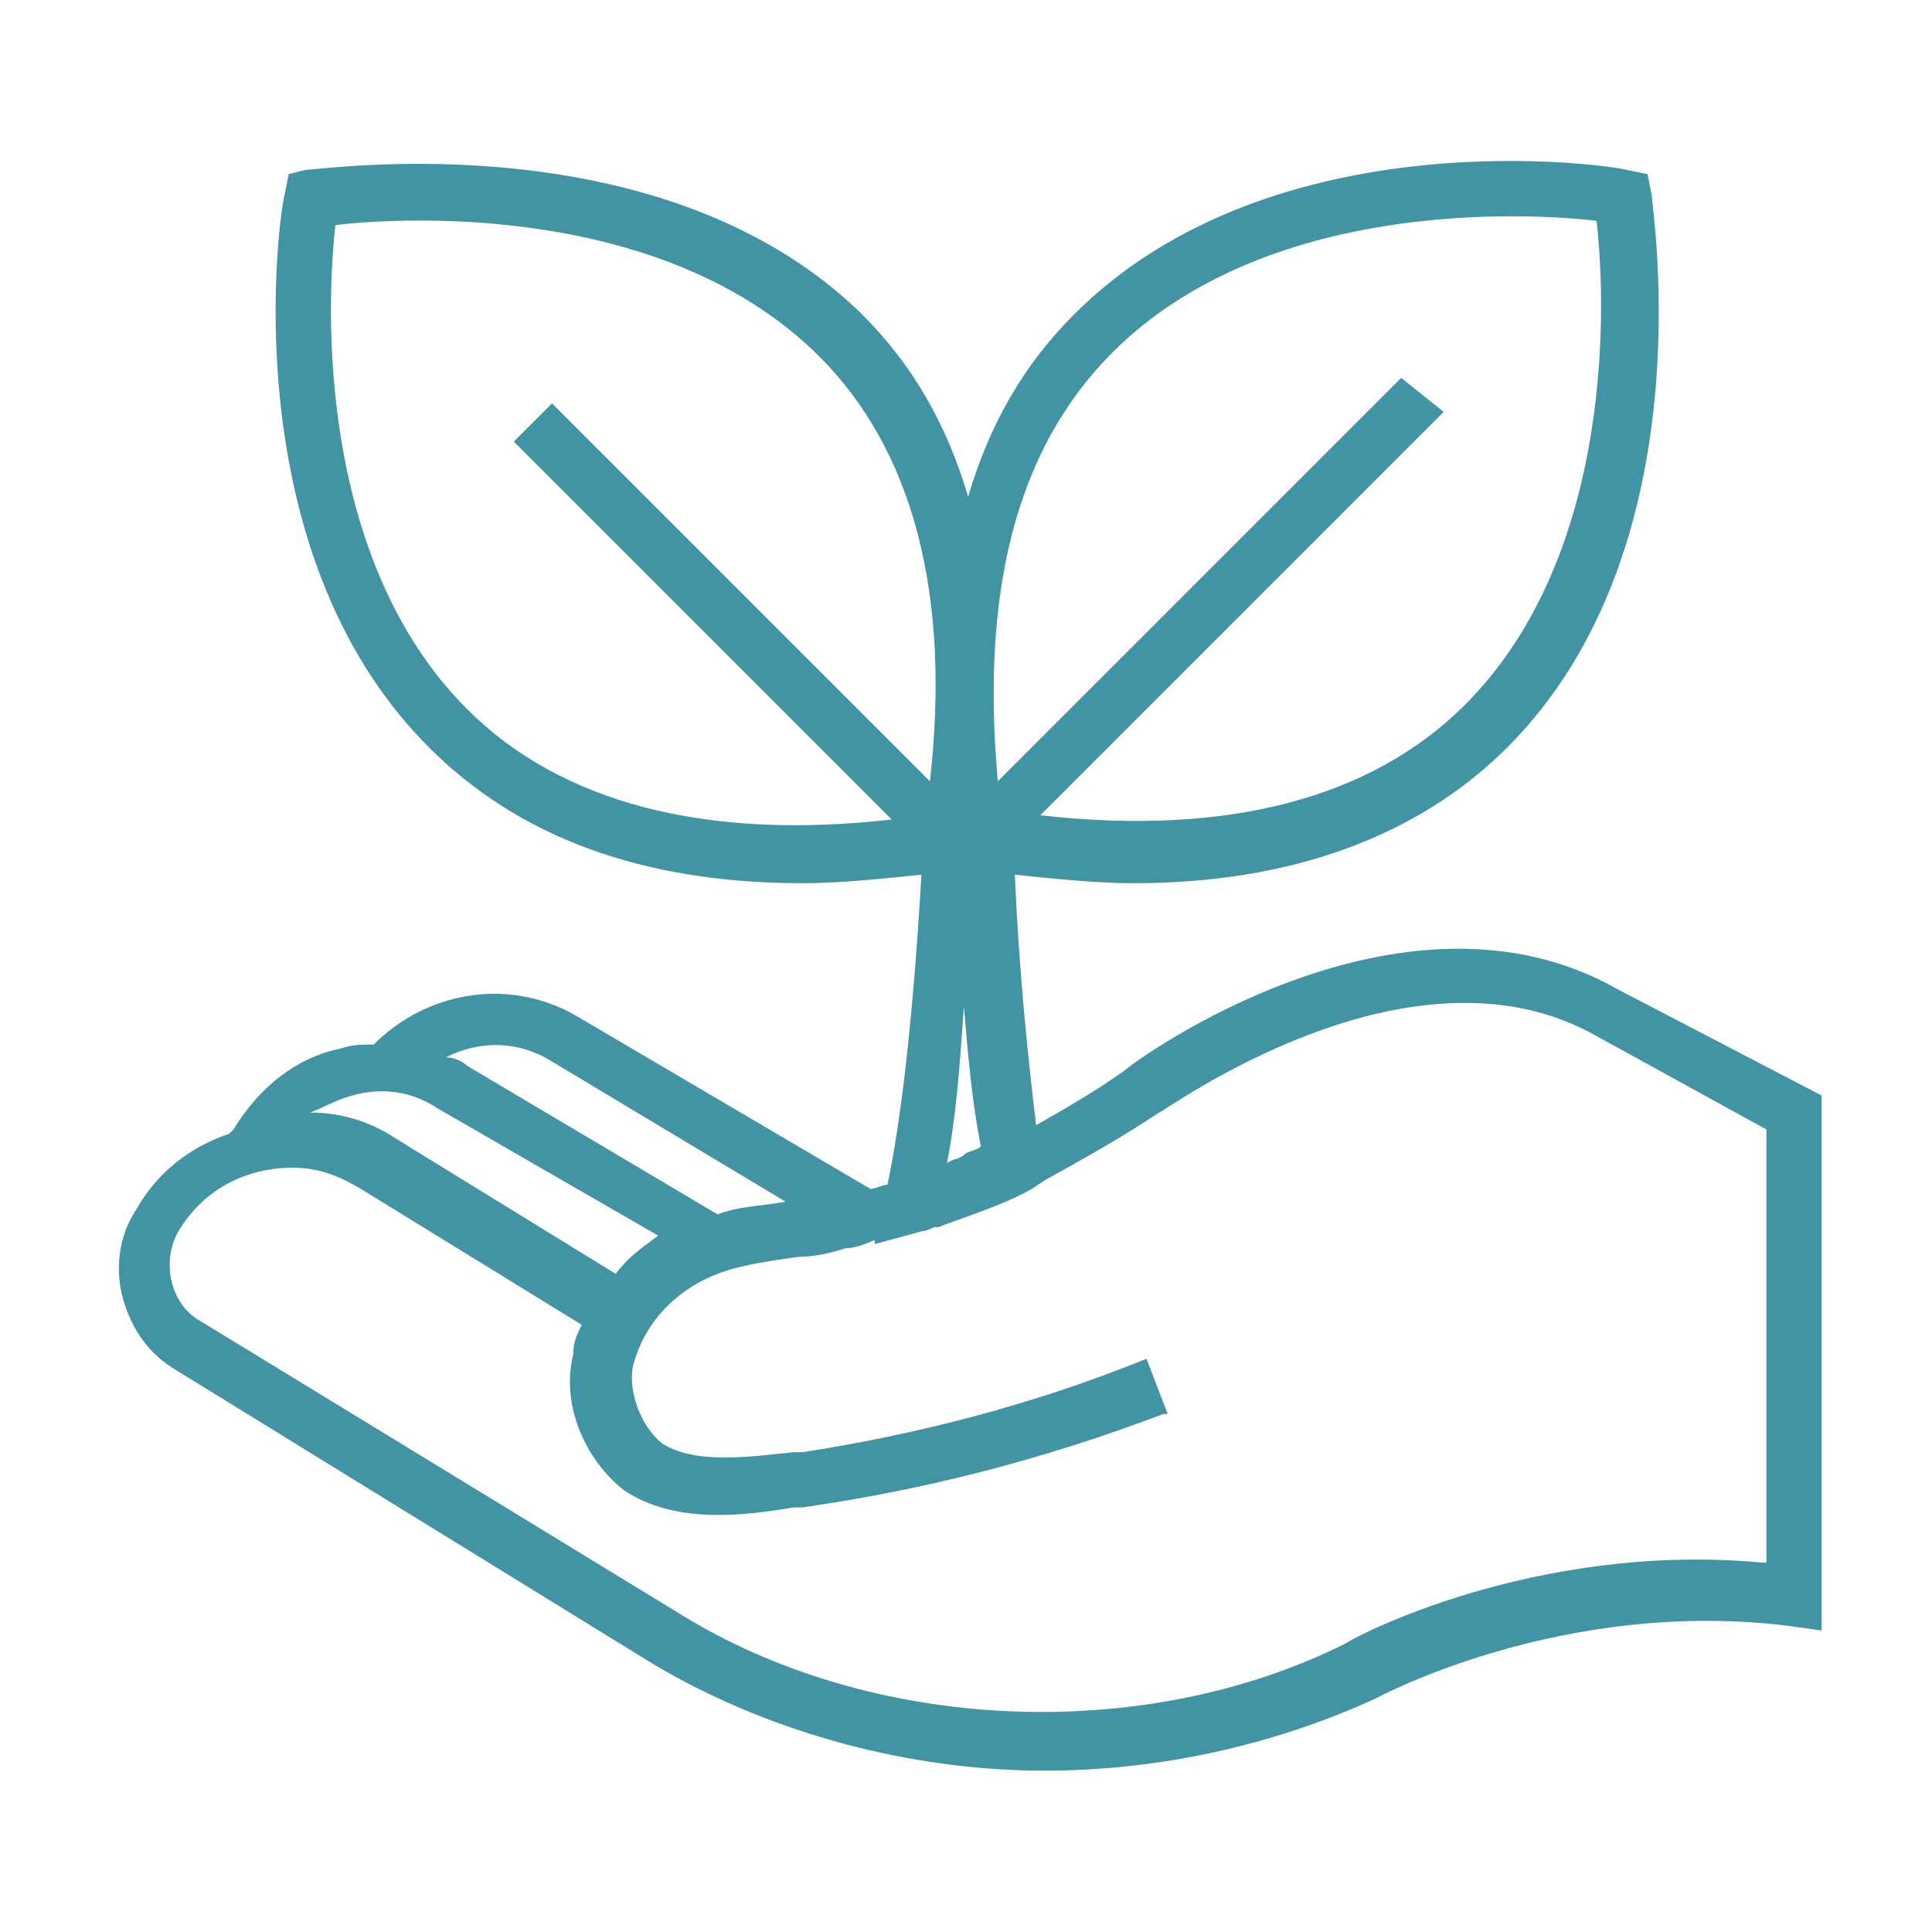
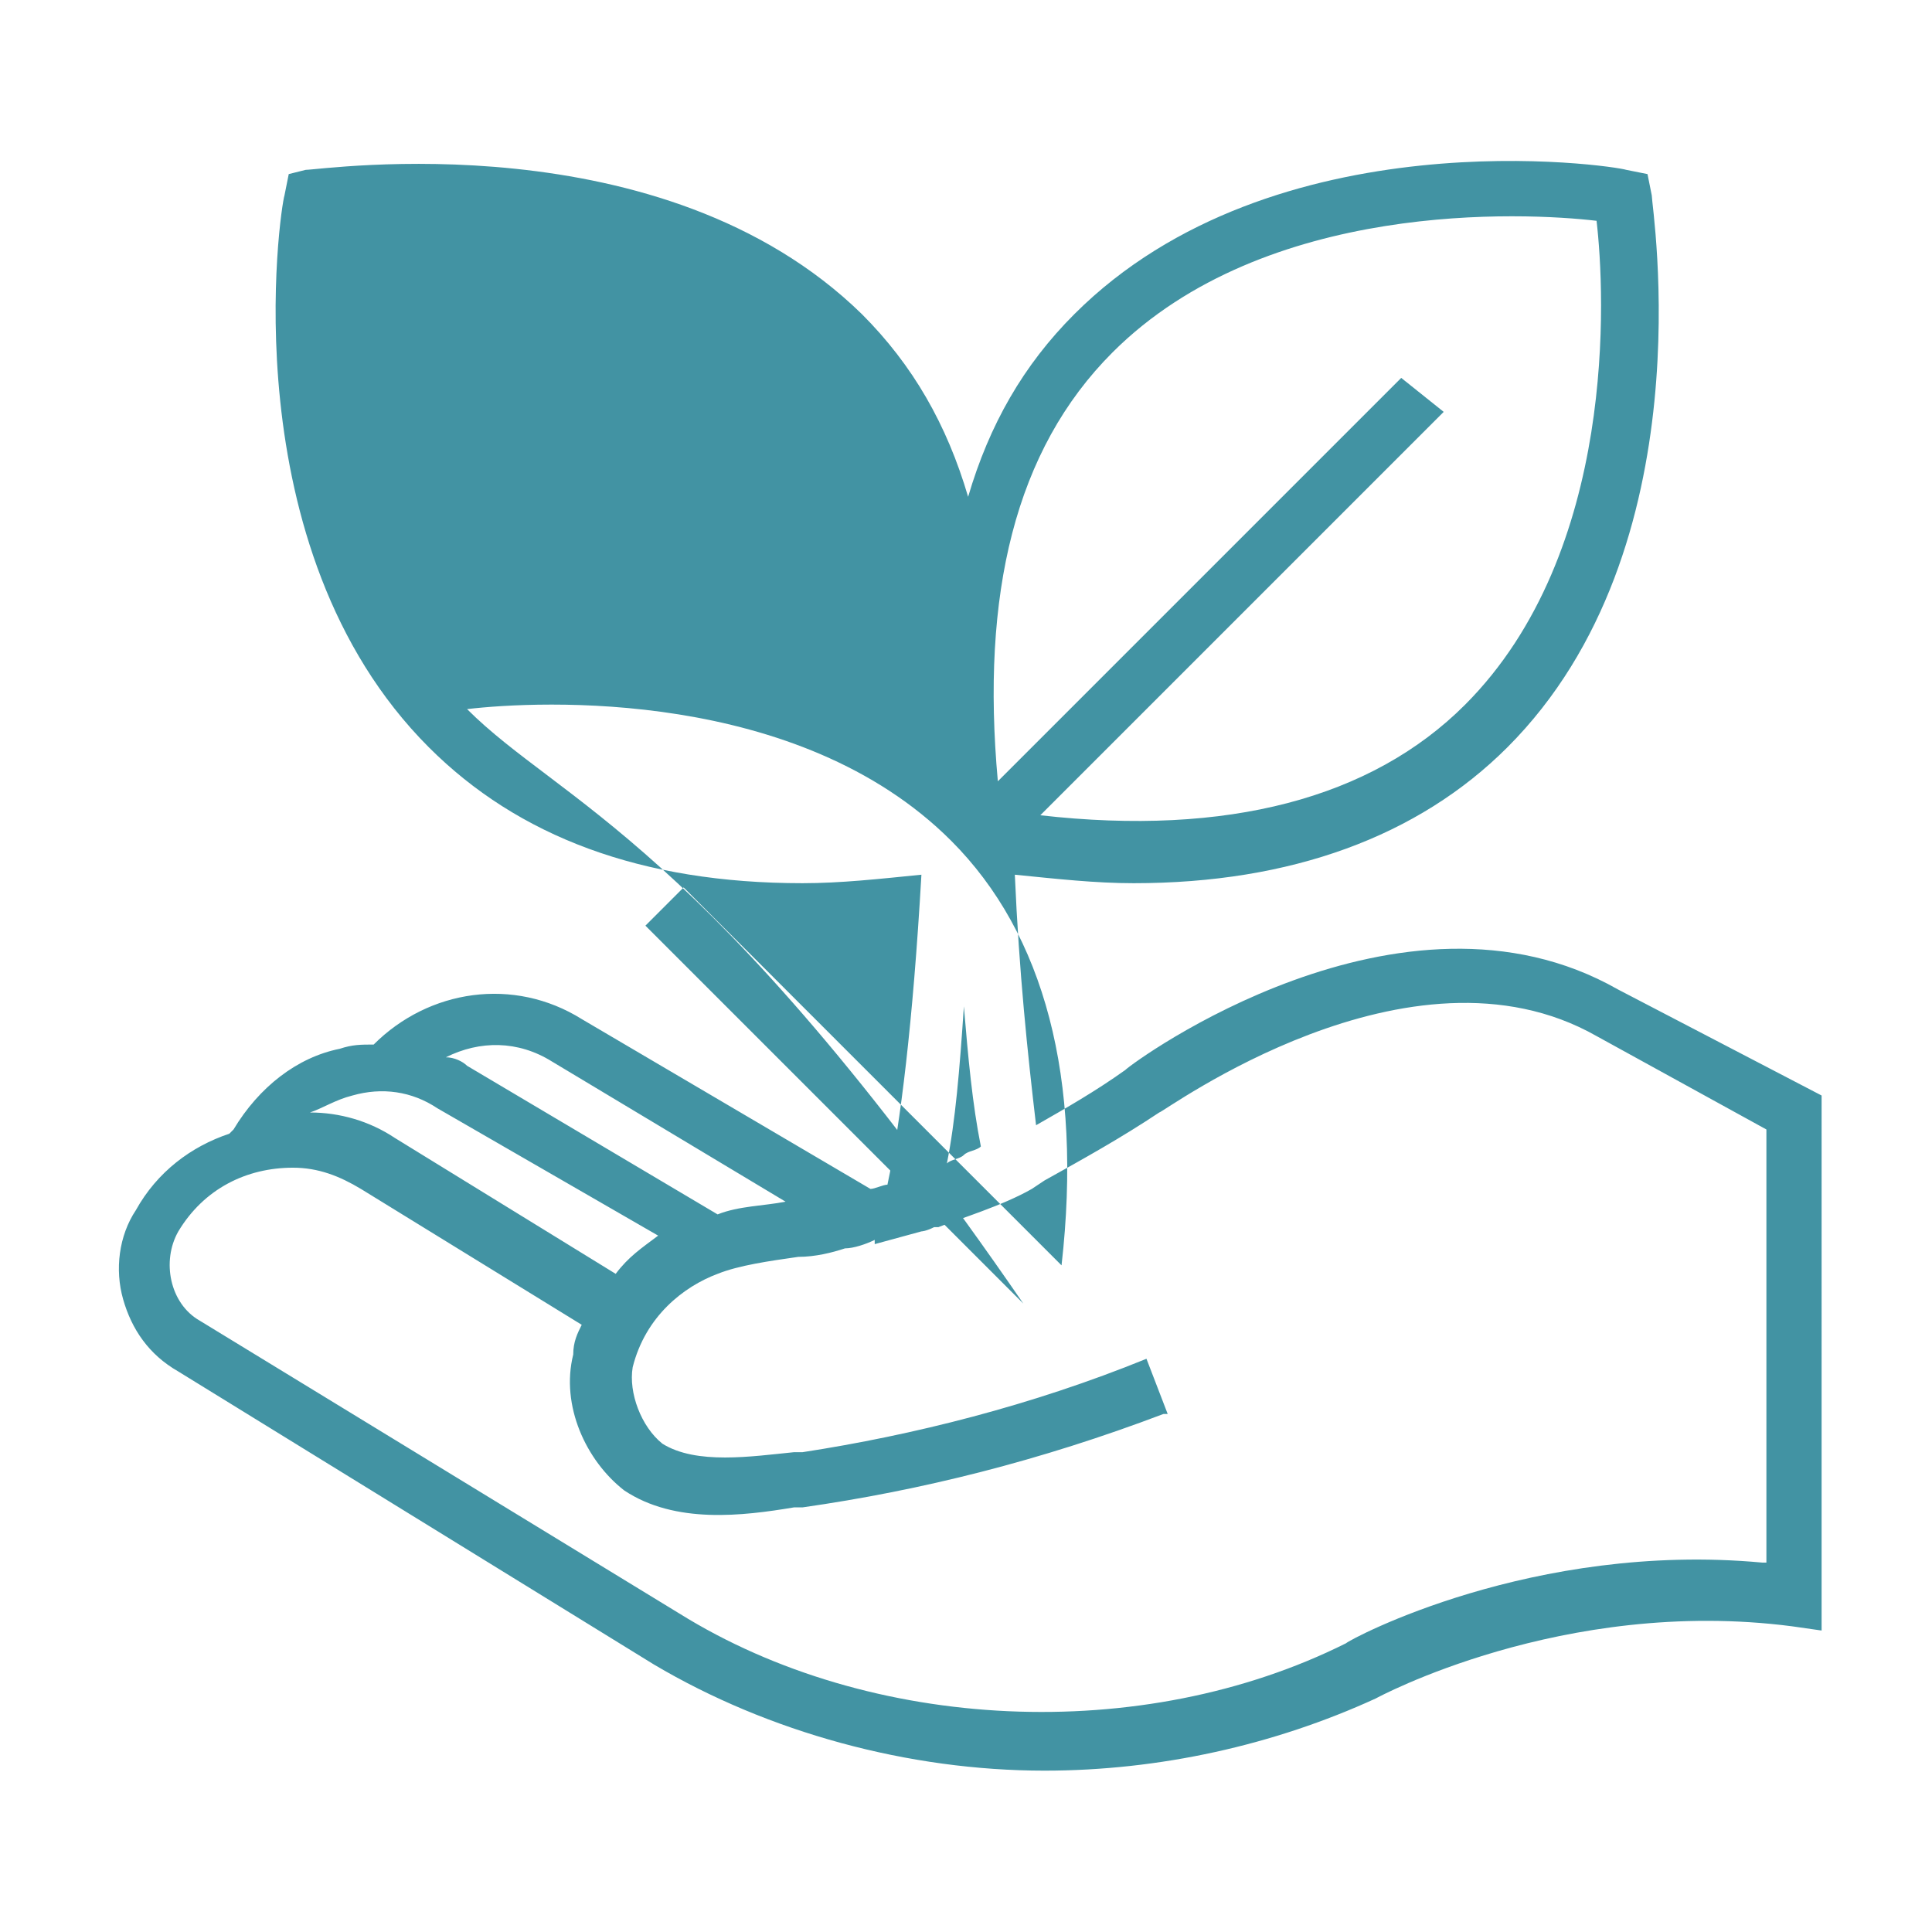
<svg xmlns="http://www.w3.org/2000/svg" version="1.1" id="Ebene_1" x="0px" y="0px" viewBox="0 0 45.5 45.5" style="enable-background:new 0 0 45.5 45.5;" xml:space="preserve">
  <style type="text/css">
	.st0{display:none;}
	.st1{display:inline;}
	.st2{fill:#4293A3;}
</style>
-   <path class="st2" d="M38.1,23.3C33,20.4,26.7,25,26.5,25.2c-0.7,0.5-1.4,0.9-2.1,1.3c-0.2-1.7-0.4-3.6-0.5-5.9  c1,0.1,1.9,0.2,2.8,0.2c3.7,0,6.7-1.1,8.8-3.2c4.7-4.7,3.4-12.7,3.4-13l-0.1-0.5L38.3,4c-0.3-0.1-8.3-1.3-13,3.4  c-1.2,1.2-2,2.6-2.5,4.3c-0.5-1.7-1.3-3.1-2.5-4.3C15.6,2.8,7.6,4,7.2,4L6.8,4.1L6.7,4.6c-0.1,0.3-1.3,8.3,3.4,13  c2.1,2.1,5,3.2,8.8,3.2c0.9,0,1.8-0.1,2.8-0.2c-0.2,3.5-0.5,5.9-0.8,7.3c-0.1,0-0.3,0.1-0.4,0.1l-6.8-4c-1.6-1-3.6-0.7-4.9,0.6  c-0.3,0-0.5,0-0.8,0.1c-1,0.2-1.9,0.9-2.5,1.9l-0.1,0.1c-0.9,0.3-1.7,0.9-2.2,1.8c-0.4,0.6-0.5,1.4-0.3,2.1c0.2,0.7,0.6,1.3,1.3,1.7  l11.2,6.9c2.7,1.6,6,2.5,9.2,2.5c2.7,0,5.4-0.6,7.8-1.7c0,0,4.4-2.4,9.8-1.7l0.7,0.1V25.8L38.1,23.3z M26.2,8.3  c3.6-3.6,9.7-3.3,11.4-3.1c0.2,1.7,0.5,7.8-3.1,11.4c-2.2,2.2-5.6,3.1-10,2.6l9.5-9.5L33,8.9l-9.5,9.5C23.1,14,23.9,10.6,26.2,8.3z   M11,16.7C7.4,13.1,7.7,7,7.9,5.3c1.7-0.2,7.8-0.5,11.4,3.1c2.2,2.2,3.1,5.6,2.6,10l-8.9-8.9l-0.9,0.9l8.9,8.9  C16.6,19.8,13.2,18.9,11,16.7z M22.7,23.7c0.1,1.2,0.2,2.3,0.4,3.3c-0.1,0.1-0.3,0.1-0.4,0.2c-0.1,0.1-0.3,0.1-0.4,0.2c0,0,0,0,0,0  C22.5,26.4,22.6,25.2,22.7,23.7z M13,25l5.5,3.3c-0.5,0.1-1.1,0.1-1.6,0.3L11,25.1c-0.1-0.1-0.3-0.2-0.5-0.2  C11.3,24.5,12.2,24.5,13,25z M8.3,25.8c0.7-0.2,1.4-0.1,2,0.3l5.2,3c-0.4,0.3-0.7,0.5-1,0.9l-5.2-3.2c-0.6-0.4-1.3-0.6-2-0.6  C7.6,26.1,7.9,25.9,8.3,25.8z M41.5,36.8c-5.4-0.5-9.7,1.8-9.8,1.9c-4.8,2.4-11.2,2.1-15.7-0.7L4.7,31.1c-0.7-0.4-0.9-1.4-0.5-2.1  c0.6-1,1.6-1.5,2.7-1.5c0.6,0,1.1,0.2,1.6,0.5l5.2,3.2c-0.1,0.2-0.2,0.4-0.2,0.7c-0.3,1.2,0.3,2.5,1.2,3.2c1.2,0.8,2.8,0.6,4,0.4  l0.2,0c2.8-0.4,5.6-1.1,8.5-2.2l0.1,0L27,32c-2.7,1.1-5.5,1.8-8.1,2.2l-0.2,0c-1,0.1-2.3,0.3-3.1-0.2c-0.5-0.4-0.8-1.2-0.7-1.8  c0.3-1.2,1.2-1.9,2-2.2c0.5-0.2,1.2-0.3,1.9-0.4c0.4,0,0.8-0.1,1.1-0.2c0.2,0,0.5-0.1,0.7-0.2l0,0.1l1.1-0.3c0,0,0.1,0,0.3-0.1  c0,0,0,0,0.1,0c0.5-0.2,1.5-0.5,2.2-0.9l0.3-0.2c0.9-0.5,1.8-1,2.7-1.6c0.1,0,5.9-4.3,10.3-1.8l4,2.2V36.8z" />
+   <path class="st2" d="M38.1,23.3C33,20.4,26.7,25,26.5,25.2c-0.7,0.5-1.4,0.9-2.1,1.3c-0.2-1.7-0.4-3.6-0.5-5.9  c1,0.1,1.9,0.2,2.8,0.2c3.7,0,6.7-1.1,8.8-3.2c4.7-4.7,3.4-12.7,3.4-13l-0.1-0.5L38.3,4c-0.3-0.1-8.3-1.3-13,3.4  c-1.2,1.2-2,2.6-2.5,4.3c-0.5-1.7-1.3-3.1-2.5-4.3C15.6,2.8,7.6,4,7.2,4L6.8,4.1L6.7,4.6c-0.1,0.3-1.3,8.3,3.4,13  c2.1,2.1,5,3.2,8.8,3.2c0.9,0,1.8-0.1,2.8-0.2c-0.2,3.5-0.5,5.9-0.8,7.3c-0.1,0-0.3,0.1-0.4,0.1l-6.8-4c-1.6-1-3.6-0.7-4.9,0.6  c-0.3,0-0.5,0-0.8,0.1c-1,0.2-1.9,0.9-2.5,1.9l-0.1,0.1c-0.9,0.3-1.7,0.9-2.2,1.8c-0.4,0.6-0.5,1.4-0.3,2.1c0.2,0.7,0.6,1.3,1.3,1.7  l11.2,6.9c2.7,1.6,6,2.5,9.2,2.5c2.7,0,5.4-0.6,7.8-1.7c0,0,4.4-2.4,9.8-1.7l0.7,0.1V25.8L38.1,23.3z M26.2,8.3  c3.6-3.6,9.7-3.3,11.4-3.1c0.2,1.7,0.5,7.8-3.1,11.4c-2.2,2.2-5.6,3.1-10,2.6l9.5-9.5L33,8.9l-9.5,9.5C23.1,14,23.9,10.6,26.2,8.3z   M11,16.7c1.7-0.2,7.8-0.5,11.4,3.1c2.2,2.2,3.1,5.6,2.6,10l-8.9-8.9l-0.9,0.9l8.9,8.9  C16.6,19.8,13.2,18.9,11,16.7z M22.7,23.7c0.1,1.2,0.2,2.3,0.4,3.3c-0.1,0.1-0.3,0.1-0.4,0.2c-0.1,0.1-0.3,0.1-0.4,0.2c0,0,0,0,0,0  C22.5,26.4,22.6,25.2,22.7,23.7z M13,25l5.5,3.3c-0.5,0.1-1.1,0.1-1.6,0.3L11,25.1c-0.1-0.1-0.3-0.2-0.5-0.2  C11.3,24.5,12.2,24.5,13,25z M8.3,25.8c0.7-0.2,1.4-0.1,2,0.3l5.2,3c-0.4,0.3-0.7,0.5-1,0.9l-5.2-3.2c-0.6-0.4-1.3-0.6-2-0.6  C7.6,26.1,7.9,25.9,8.3,25.8z M41.5,36.8c-5.4-0.5-9.7,1.8-9.8,1.9c-4.8,2.4-11.2,2.1-15.7-0.7L4.7,31.1c-0.7-0.4-0.9-1.4-0.5-2.1  c0.6-1,1.6-1.5,2.7-1.5c0.6,0,1.1,0.2,1.6,0.5l5.2,3.2c-0.1,0.2-0.2,0.4-0.2,0.7c-0.3,1.2,0.3,2.5,1.2,3.2c1.2,0.8,2.8,0.6,4,0.4  l0.2,0c2.8-0.4,5.6-1.1,8.5-2.2l0.1,0L27,32c-2.7,1.1-5.5,1.8-8.1,2.2l-0.2,0c-1,0.1-2.3,0.3-3.1-0.2c-0.5-0.4-0.8-1.2-0.7-1.8  c0.3-1.2,1.2-1.9,2-2.2c0.5-0.2,1.2-0.3,1.9-0.4c0.4,0,0.8-0.1,1.1-0.2c0.2,0,0.5-0.1,0.7-0.2l0,0.1l1.1-0.3c0,0,0.1,0,0.3-0.1  c0,0,0,0,0.1,0c0.5-0.2,1.5-0.5,2.2-0.9l0.3-0.2c0.9-0.5,1.8-1,2.7-1.6c0.1,0,5.9-4.3,10.3-1.8l4,2.2V36.8z" />
</svg>